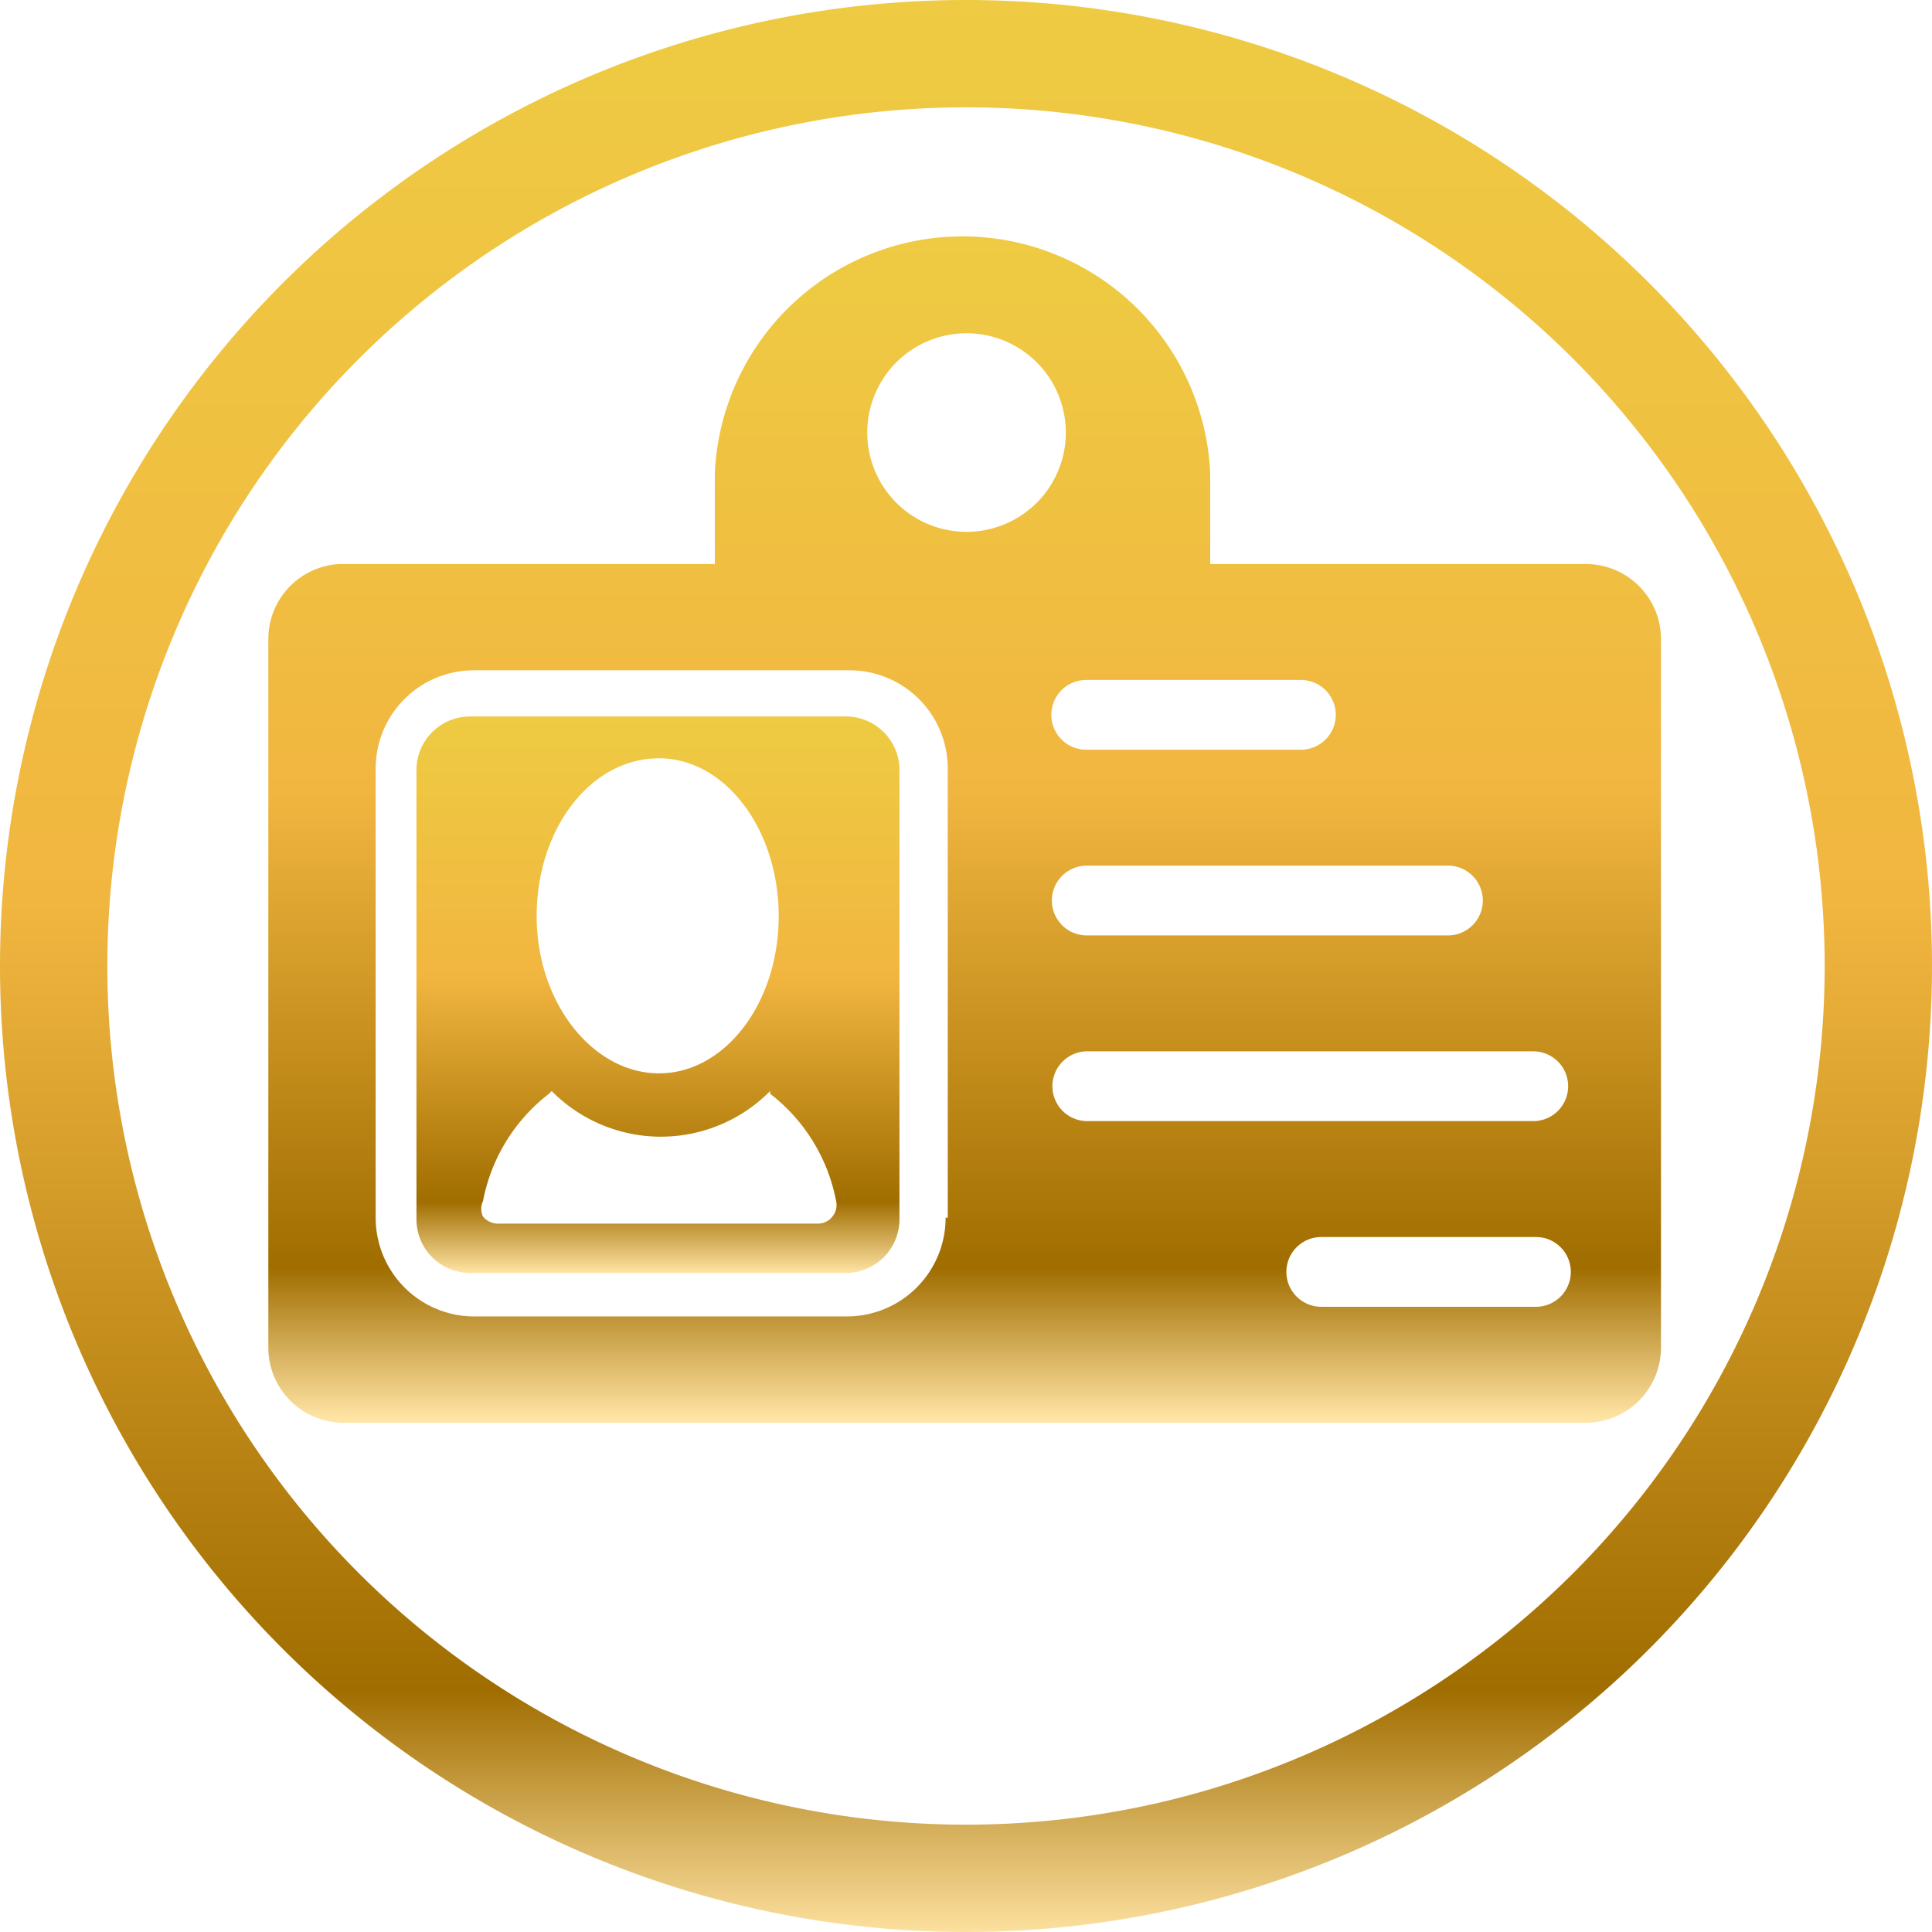
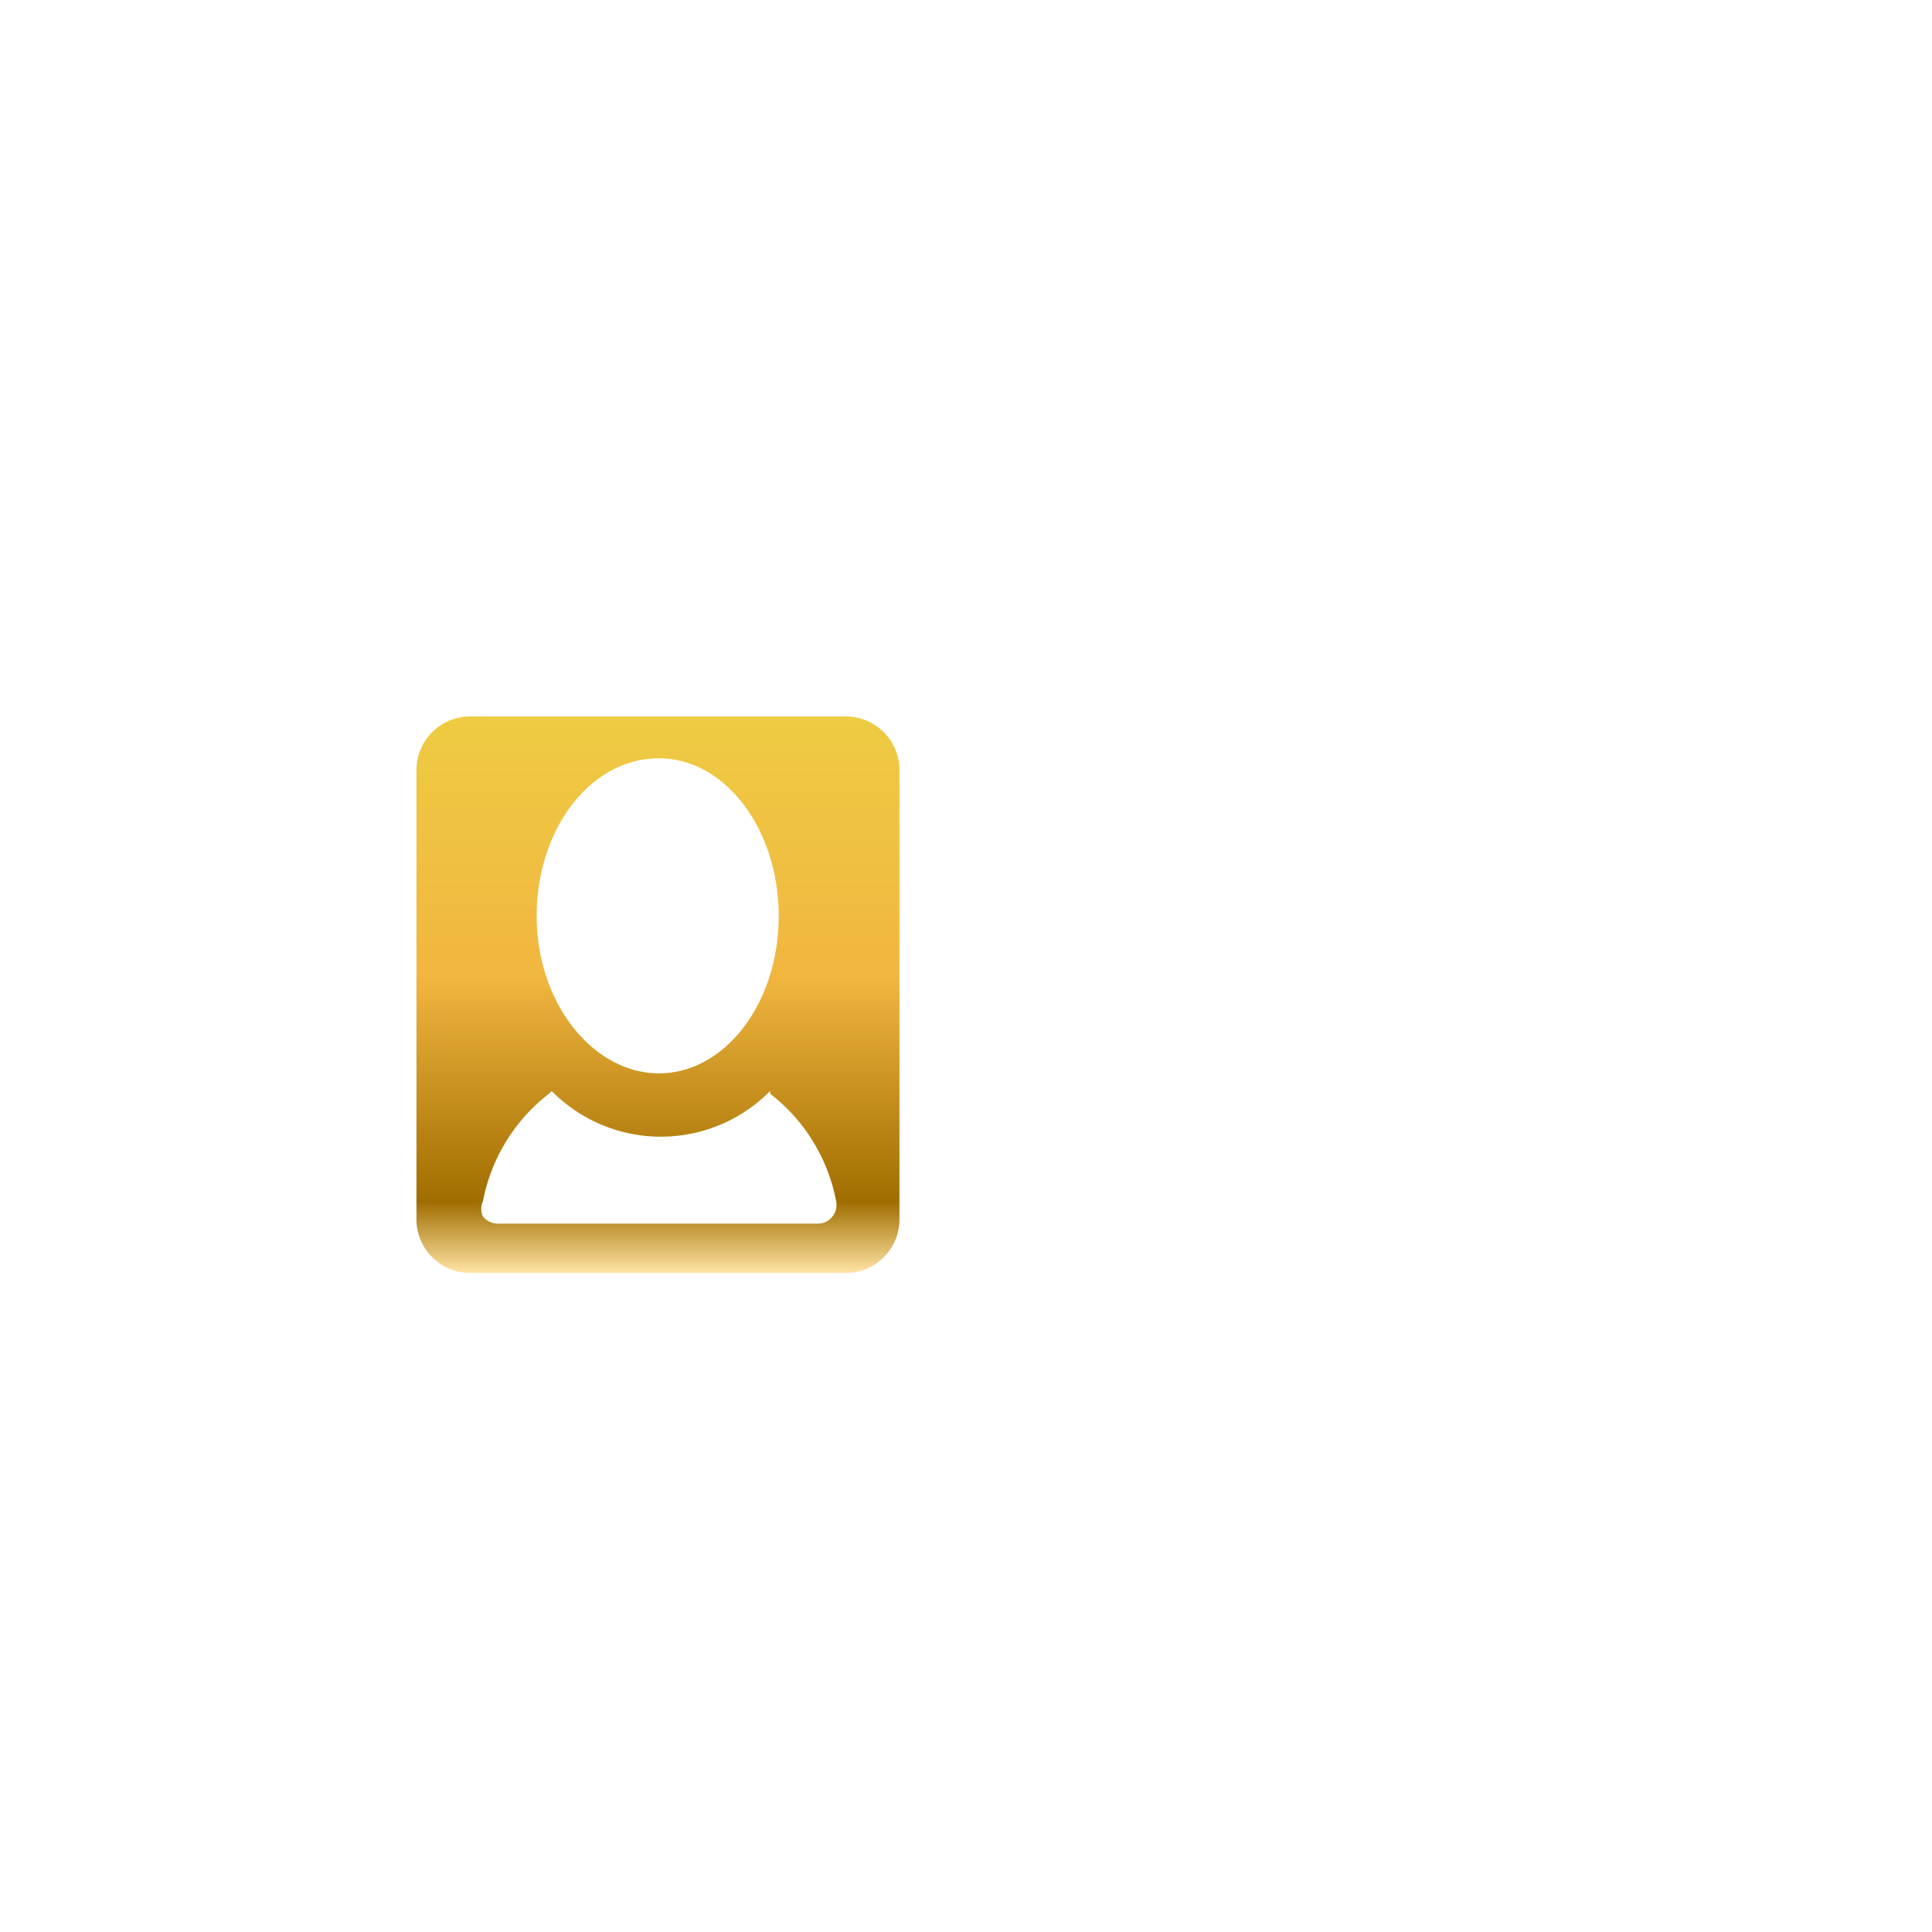
<svg xmlns="http://www.w3.org/2000/svg" viewBox="0 0 36 36">
  <defs>
    <linearGradient id="linear-gradient" x1="0.5" x2="0.5" y2="1" gradientUnits="objectBoundingBox">
      <stop offset="0" stop-color="#eecb42" />
      <stop offset="0.468" stop-color="#f1b640" />
      <stop offset="0.872" stop-color="#a06d00" />
      <stop offset="1" stop-color="#ffe4a4" />
    </linearGradient>
  </defs>
  <title>2資產 1</title>
  <g id="圖層_2" data-name="圖層 2">
    <g id="圖層_1-2" data-name="圖層 1">
      <g id="Page-1">
        <g id="Registered-提示字元及輸入狀態">
          <g id="Group-19">
-             <path fill="url(#linear-gradient)" id="ico-status" class="cls-2" d="M18,0A18,18,0,1,1,0,18,18,18,0,0,1,18,0Zm0,34A16,16,0,1,0,2,18,16,16,0,0,0,18,34Z" />
            <g class="cls-3">
-               <path fill="url(#linear-gradient)" id="Shape" class="cls-4" d="M29.55,10.51h-7V8.81a4.62,4.62,0,0,0-9.23,0v1.7h-7A1.4,1.4,0,0,0,5,11.91v13.2a1.4,1.4,0,0,0,1.4,1.4H29.55a1.4,1.4,0,0,0,1.4-1.4V11.91A1.4,1.4,0,0,0,29.55,10.51Zm-1.92,6.27a.65.65,0,0,1-.65.65H20.25a.65.65,0,0,1,0-1.3H27A.65.65,0,0,1,27.63,16.78Zm-3.39-4.11a.65.65,0,1,1,0,1.3h-4a.65.65,0,0,1,0-1.3ZM18,6.21a1.85,1.85,0,1,1-1.84,1.85A1.85,1.85,0,0,1,18,6.21Zm-.38,16.48a1.84,1.84,0,0,1-1.83,1.84h-7A1.84,1.84,0,0,1,7,22.69V14.32a1.83,1.83,0,0,1,1.83-1.83h7a1.83,1.83,0,0,1,1.83,1.83v8.37Zm11,1.66h-4a.65.65,0,0,1,0-1.3h4a.65.65,0,0,1,0,1.3Zm0-3.46H20.25a.65.65,0,0,1-.64-.65.65.65,0,0,1,.64-.65h8.32a.65.65,0,0,1,0,1.3Z" />
-             </g>
+               </g>
            <g class="cls-5">
              <path fill="url(#linear-gradient)" class="cls-4" d="M15.76,13.35h-7a1,1,0,0,0-1,1v8.37a1,1,0,0,0,1,1h7a1,1,0,0,0,1-1V14.32A1,1,0,0,0,15.76,13.35Zm-3.48.78c1.23,0,2.23,1.32,2.23,2.94S13.51,20,12.28,20,10,18.69,10,17.07,11,14.13,12.28,14.13Zm3.23,8.54a.34.34,0,0,1-.27.13H9.31A.37.37,0,0,1,9,22.67.34.34,0,0,1,9,22.38a3.31,3.31,0,0,1,1.23-2l.05-.05a2.86,2.86,0,0,0,4.07,0l0,.05a3.31,3.31,0,0,1,1.23,2A.34.34,0,0,1,15.51,22.67Z" />
            </g>
          </g>
        </g>
      </g>
    </g>
  </g>
</svg>